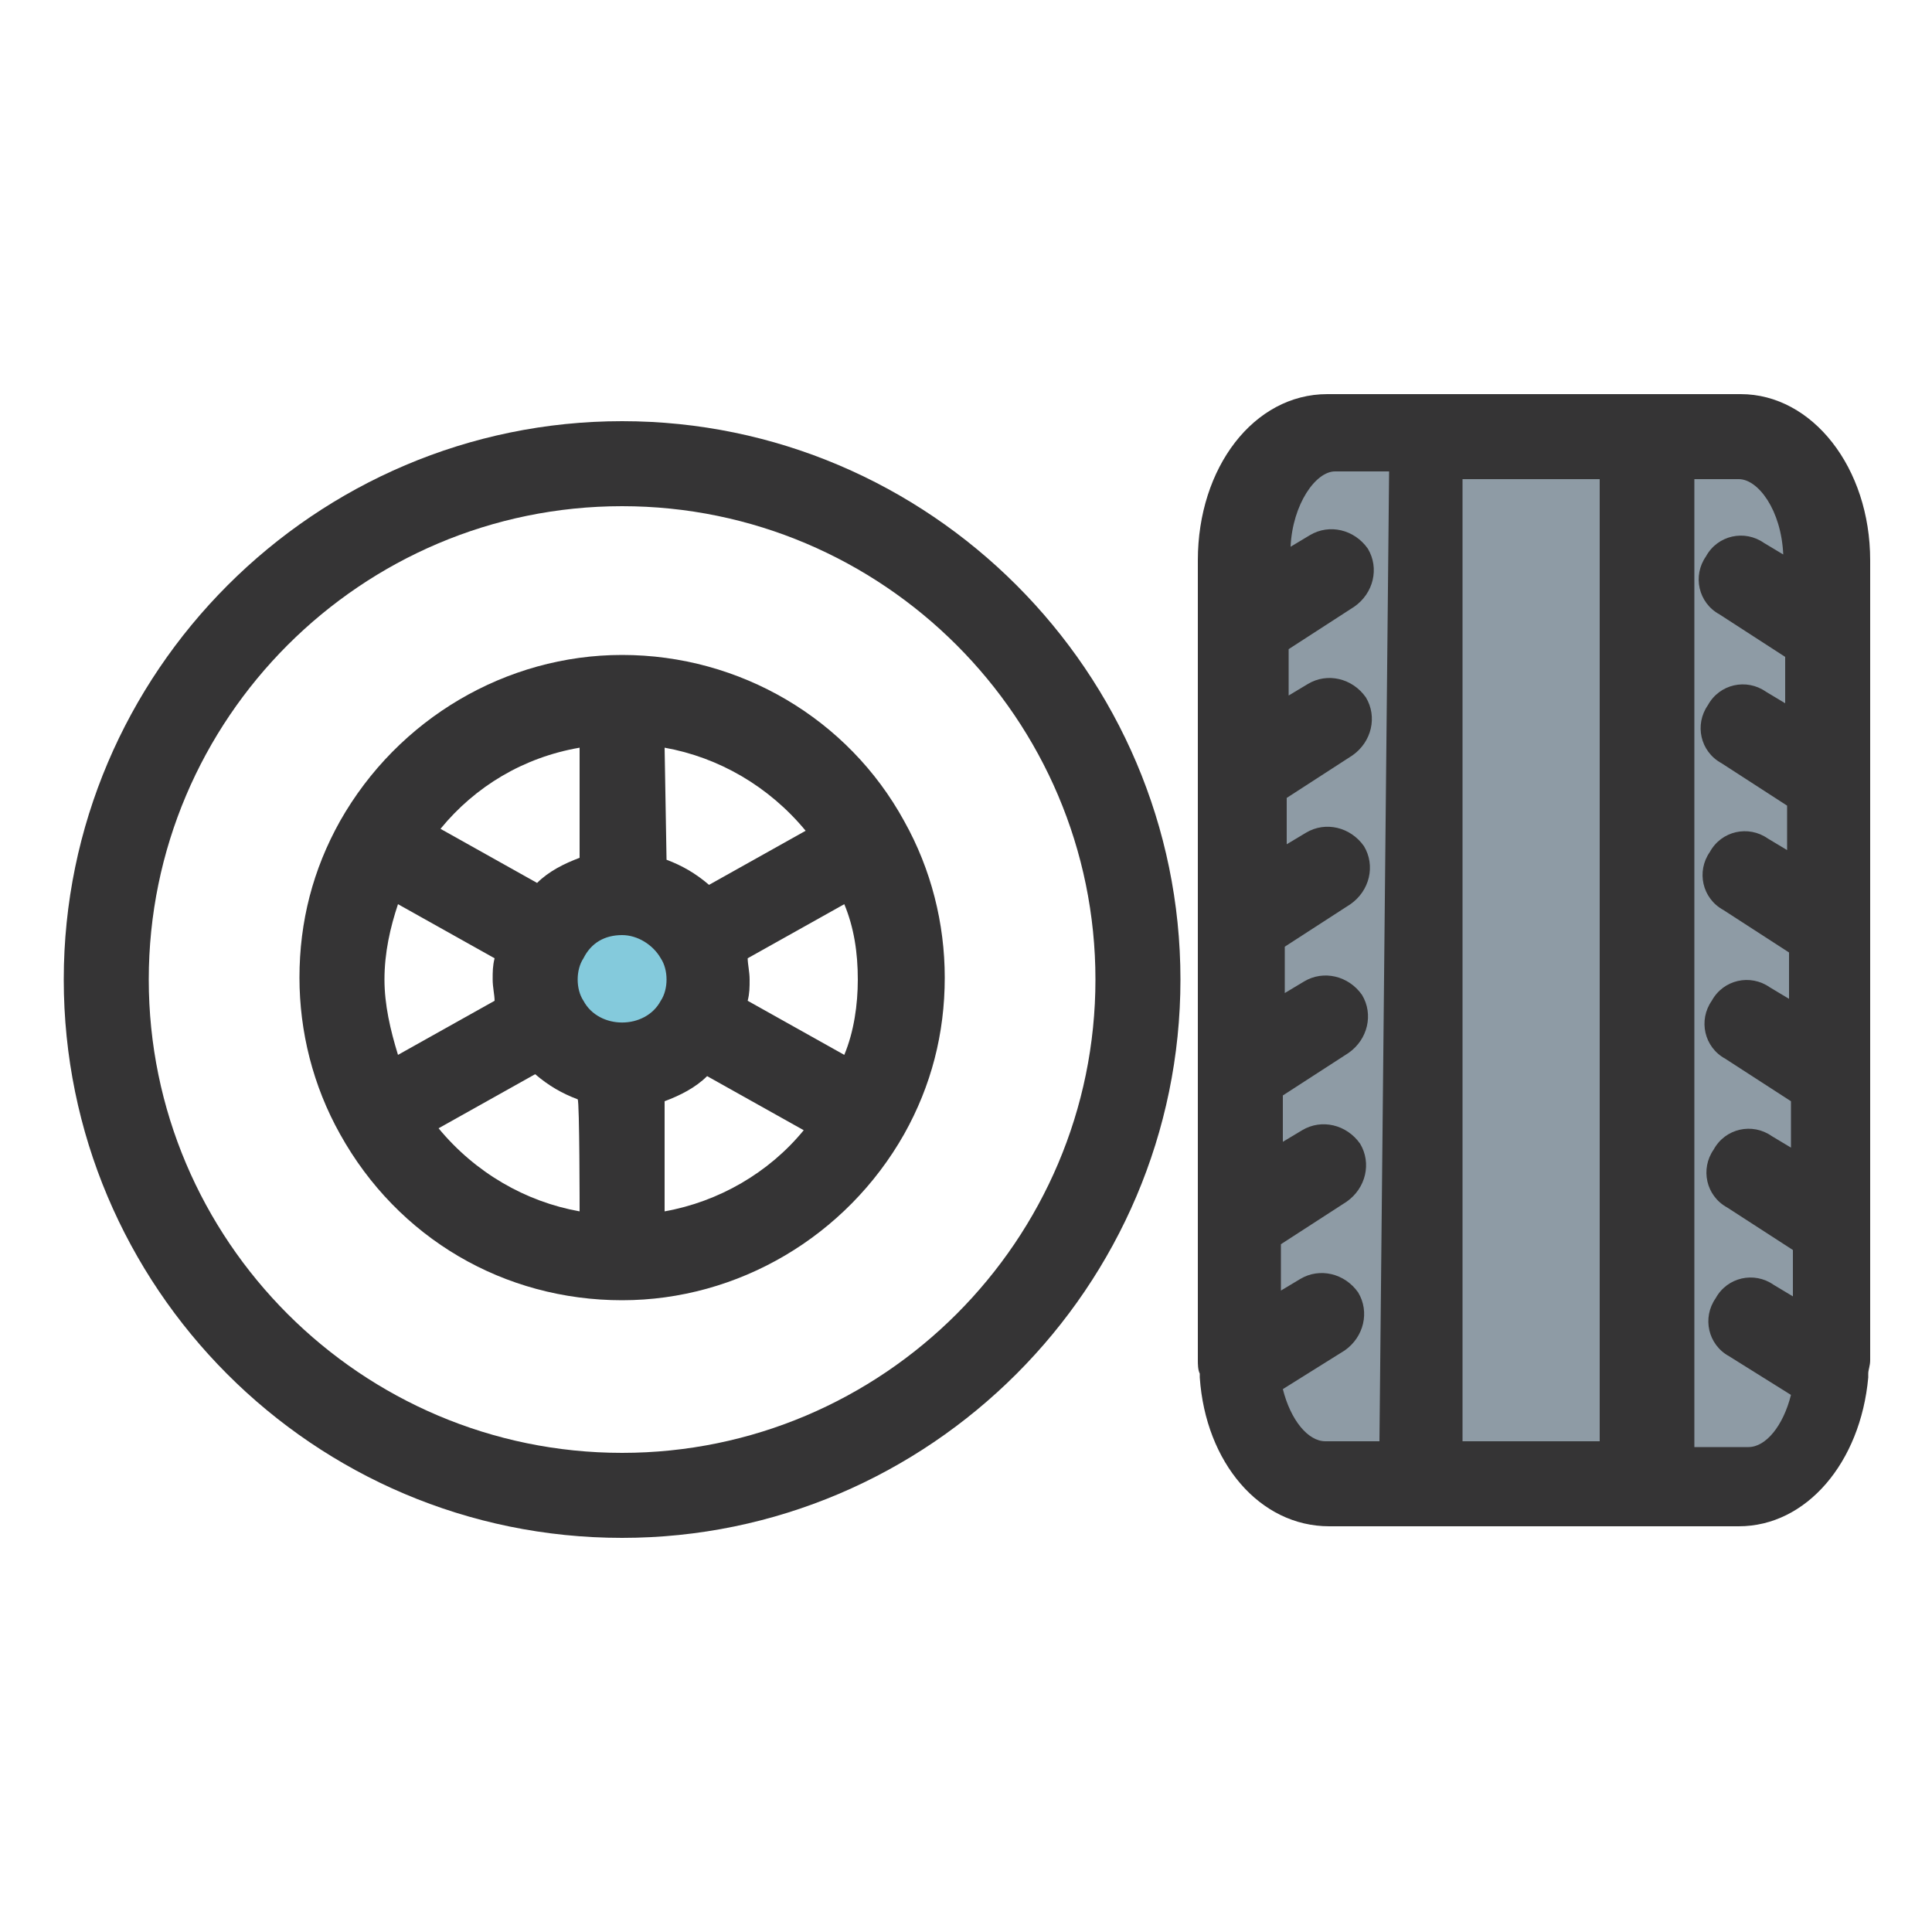
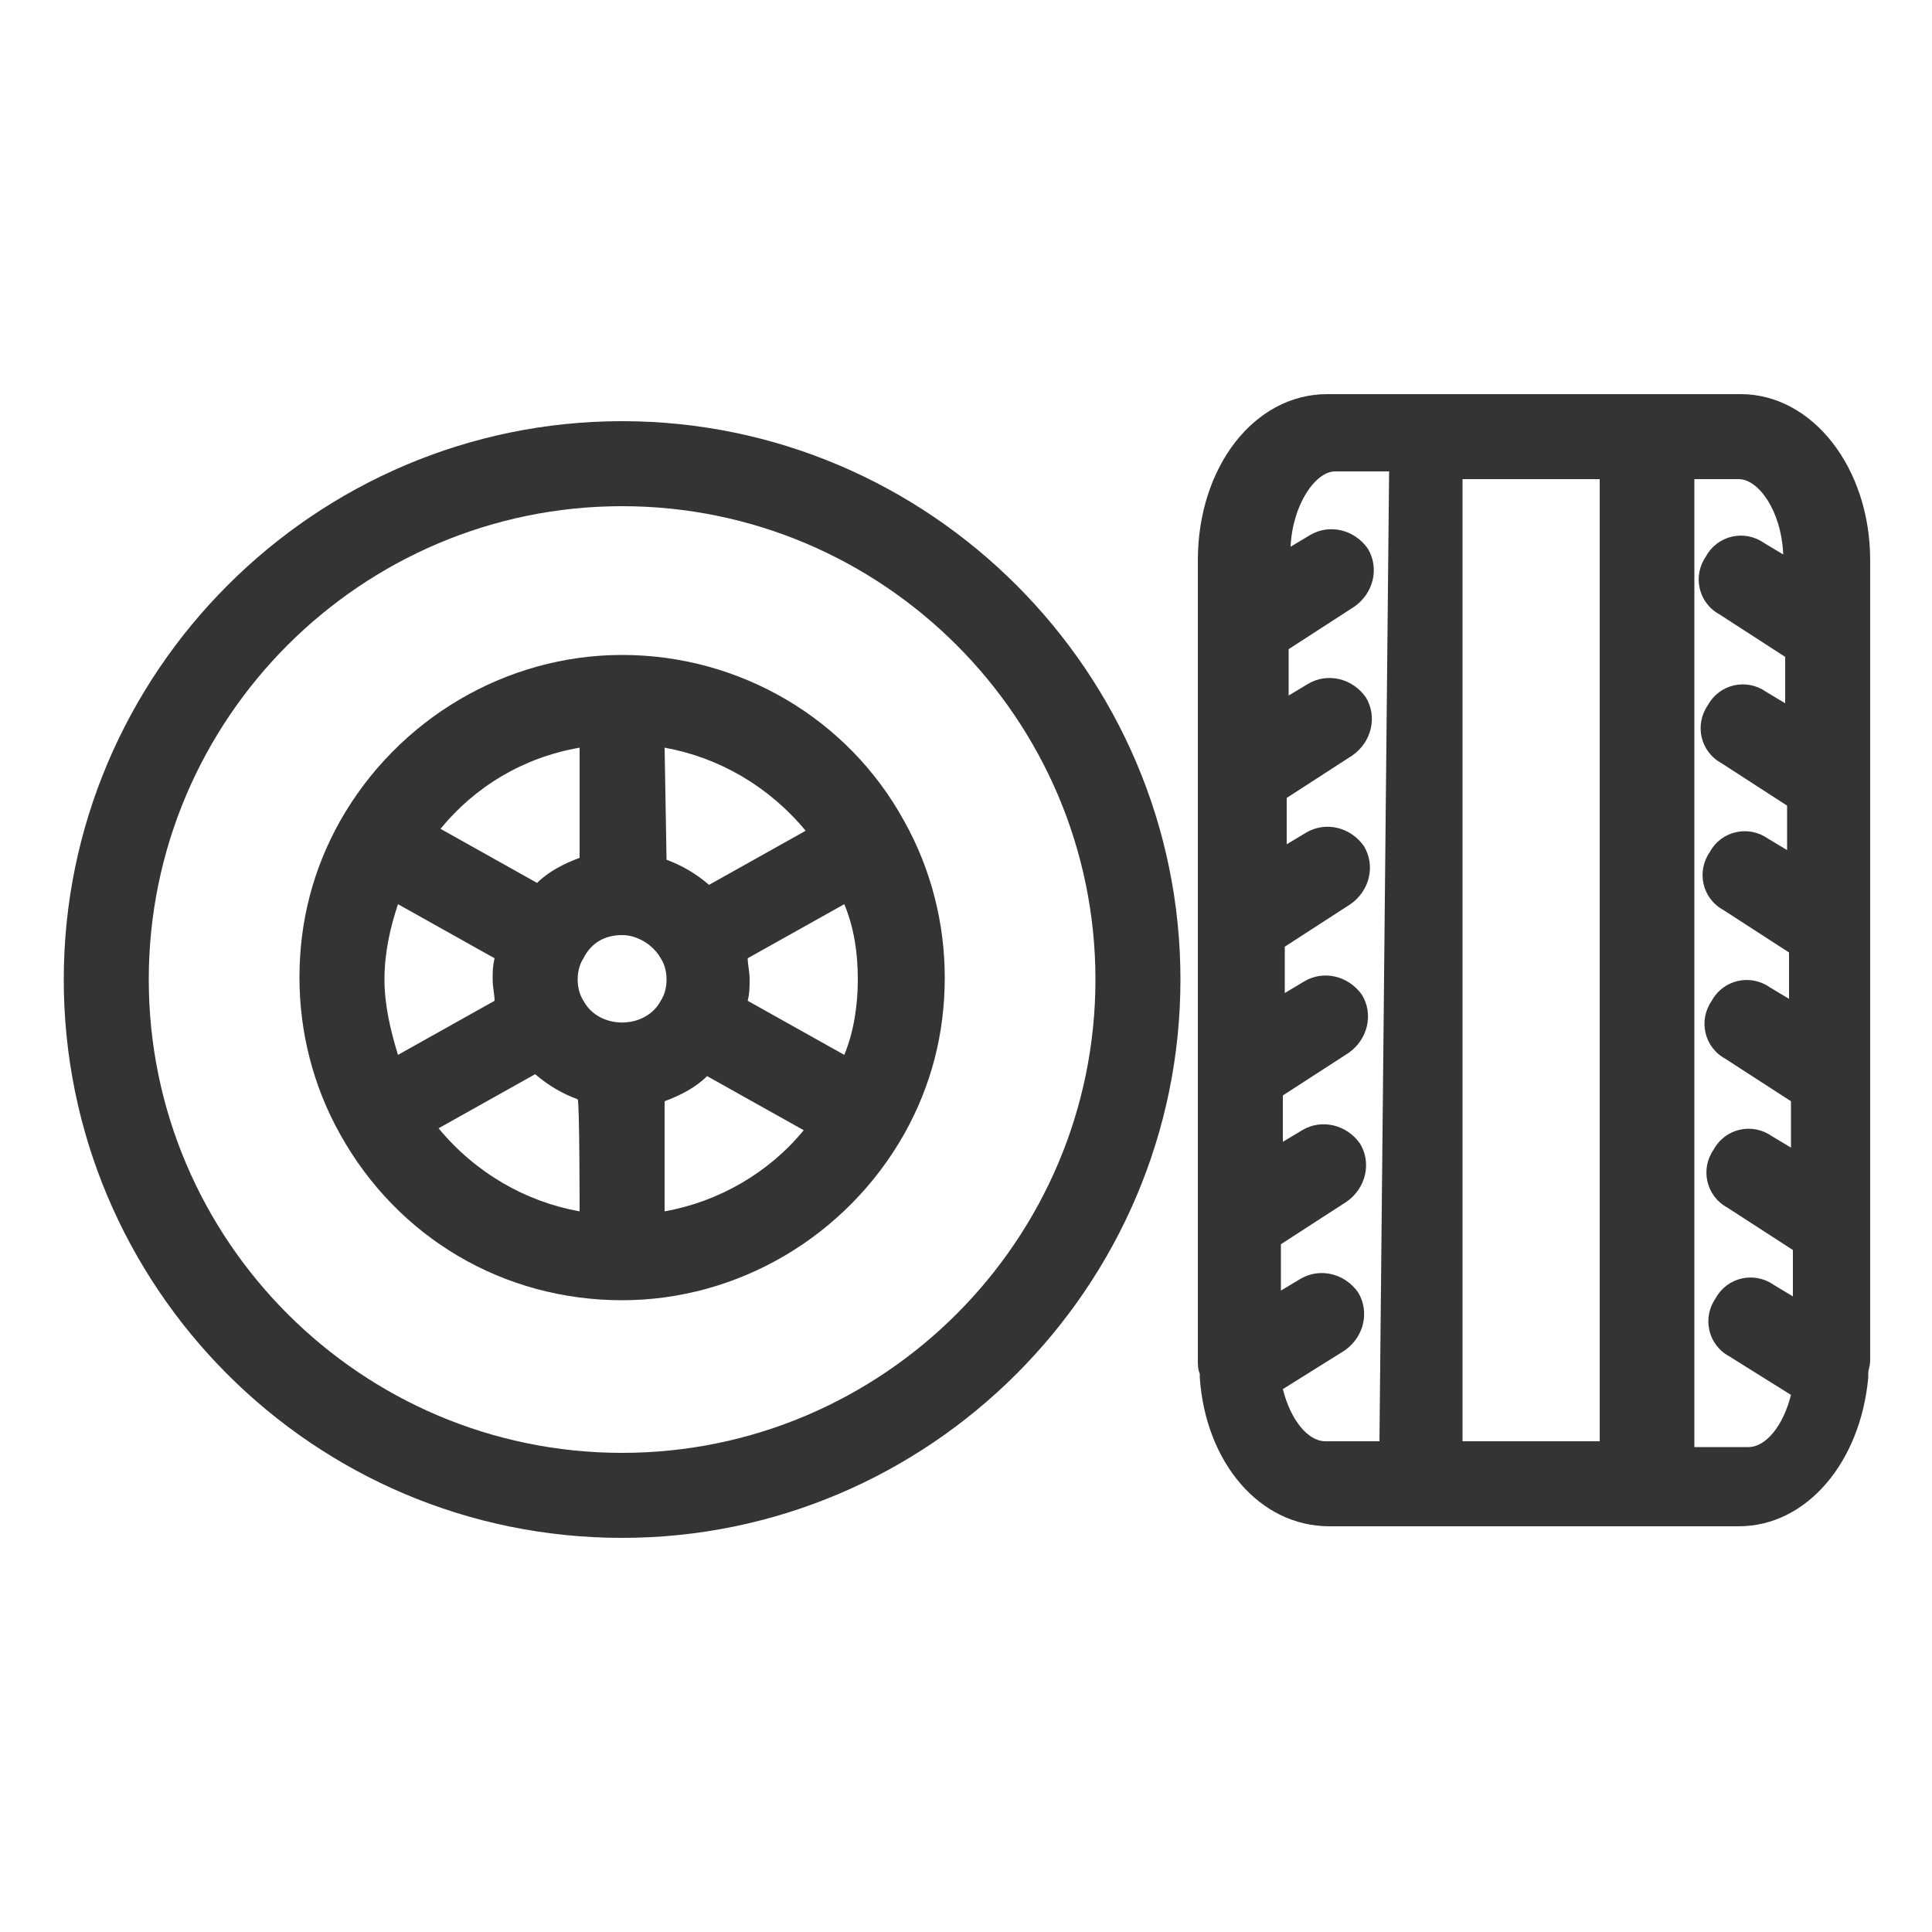
<svg xmlns="http://www.w3.org/2000/svg" version="1.1" id="Layer_1" x="0px" y="0px" viewBox="0 0 100 100" style="enable-background:new 0 0 100 100;" xml:space="preserve">
  <style type="text/css">
	.st0{fill:#84CADC;}
	.st1{fill:#353435;}
	.st2{fill:#8E9BA5;}
	.st3{fill:#85CADB;}
</style>
-   <circle class="st0" cx="32.2" cy="50.6" r="2.4" />
  <g>
-     <rect x="64.5" y="23.9" class="st2" width="29.9" height="51.9" />
    <g>
      <path class="st1" d="M85,79C85,79,85,79,85,79l5,0c3.5,0,6.3-3.3,6.7-7.7c0-0.1,0-0.1,0-0.2c0-0.2,0.1-0.4,0.1-0.7l0-41.4    c0-4.8-3-8.6-6.7-8.6h-5c0,0,0,0,0,0s0,0,0,0l-11.4,0c0,0,0,0,0,0c0,0,0,0,0,0h-5c-3.8,0-6.7,3.8-6.7,8.6l0,41.4    c0,0.2,0,0.5,0.1,0.7c0,0.1,0,0.1,0,0.2c0.3,4.4,3.1,7.7,6.7,7.7h5c0,0,0,0,0,0c0,0,0,0,0,0L85,79C85,79,85,79,85,79z M87.2,24.8    H90c1,0,2.2,1.6,2.3,3.9l-1-0.6c-1-0.7-2.4-0.4-3,0.7c-0.7,1-0.4,2.4,0.7,3l3.4,2.2v2.4l-1-0.6c-1-0.7-2.4-0.4-3,0.7    c-0.7,1-0.4,2.4,0.7,3l3.4,2.2V44l-1-0.6c-1-0.7-2.4-0.4-3,0.7c-0.7,1-0.4,2.4,0.7,3l3.4,2.2v2.4l-1-0.6c-1-0.7-2.4-0.4-3,0.7    c-0.7,1-0.4,2.4,0.7,3l3.4,2.2v2.4l-1-0.6c-1-0.7-2.4-0.4-3,0.7c-0.7,1-0.4,2.4,0.7,3l3.4,2.2v2.4l-1-0.6c-1-0.7-2.4-0.4-3,0.7    c-0.7,1-0.4,2.4,0.7,3l3.2,2c-0.4,1.6-1.3,2.7-2.2,2.7h-2.8V24.8z M71.4,74.6h-2.8c-0.9,0-1.8-1.1-2.2-2.7l3.2-2    c1-0.7,1.3-2,0.7-3c-0.7-1-2-1.3-3-0.7l-1,0.6v-2.4l3.4-2.2c1-0.7,1.3-2,0.7-3c-0.7-1-2-1.3-3-0.7l-1,0.6v-2.4l3.4-2.2    c1-0.7,1.3-2,0.7-3c-0.7-1-2-1.3-3-0.7l-1,0.6v-2.4l3.4-2.2c1-0.7,1.3-2,0.7-3c-0.7-1-2-1.3-3-0.7l-1,0.6v-2.4l3.4-2.2    c1-0.7,1.3-2,0.7-3c-0.7-1-2-1.3-3-0.7l-1,0.6v-2.4l3.4-2.2c1-0.7,1.3-2,0.7-3c-0.7-1-2-1.3-3-0.7l-1,0.6c0.1-2.2,1.3-3.9,2.3-3.9    h2.8L71.4,74.6L71.4,74.6z M82.8,74.6h-7.1V24.8h7.1V74.6z" />
      <path class="st1" d="M32.2,67.3c6,0,11.6-3.3,14.6-8.6c1.4-2.5,2.1-5.2,2.1-8.1c0-2.8-0.7-5.6-2.1-8.1c-2.9-5.3-8.5-8.6-14.6-8.6    c-6,0-11.6,3.3-14.6,8.6c-1.4,2.5-2.1,5.2-2.1,8.1c0,2.8,0.7,5.6,2.1,8.1C20.6,64.1,26.1,67.3,32.2,67.3z M30,62.7    c-2.8-0.5-5.4-2-7.3-4.3l5-2.8c0.7,0.6,1.4,1,2.2,1.3C30,57,30,62.7,30,62.7z M34.4,62.7V57c0.8-0.3,1.6-0.7,2.2-1.3l5,2.8    C39.8,60.7,37.2,62.2,34.4,62.7z M44.4,50.7c0,1.3-0.2,2.7-0.7,3.9l-5-2.8c0.1-0.4,0.1-0.7,0.1-1.1c0-0.4-0.1-0.8-0.1-1.1l5-2.8    C44.2,48,44.4,49.3,44.4,50.7z M34.4,38.7c2.8,0.5,5.4,2,7.3,4.3l-5,2.8c-0.7-0.6-1.4-1-2.2-1.3L34.4,38.7L34.4,38.7z M32.2,48.4    c0.8,0,1.6,0.5,2,1.2c0.2,0.3,0.3,0.7,0.3,1.1c0,0.4-0.1,0.8-0.3,1.1c-0.8,1.5-3.2,1.5-4,0c-0.2-0.3-0.3-0.7-0.3-1.1    c0-0.4,0.1-0.8,0.3-1.1C30.6,48.8,31.3,48.4,32.2,48.4z M30,38.7v5.7c-0.8,0.3-1.6,0.7-2.2,1.3l-5-2.8    C24.6,40.7,27.1,39.2,30,38.7z M20.6,46.8l5,2.8c-0.1,0.4-0.1,0.7-0.1,1.1s0.1,0.8,0.1,1.1l-5,2.8c-0.4-1.3-0.7-2.6-0.7-3.9    C19.9,49.3,20.2,48,20.6,46.8z" />
      <path class="st1" d="M32.2,79.6c15.9,0,28.9-13,28.9-28.9s-13-28.9-28.9-28.9c-15.9,0-28.9,13-28.9,28.9    C3.3,66.6,16.2,79.6,32.2,79.6z M32.2,26.2c13.5,0,24.5,11,24.5,24.5c0,13.5-11,24.5-24.5,24.5c-13.5,0-24.5-11-24.5-24.5    C7.7,37.2,18.7,26.2,32.2,26.2z" />
    </g>
  </g>
</svg>